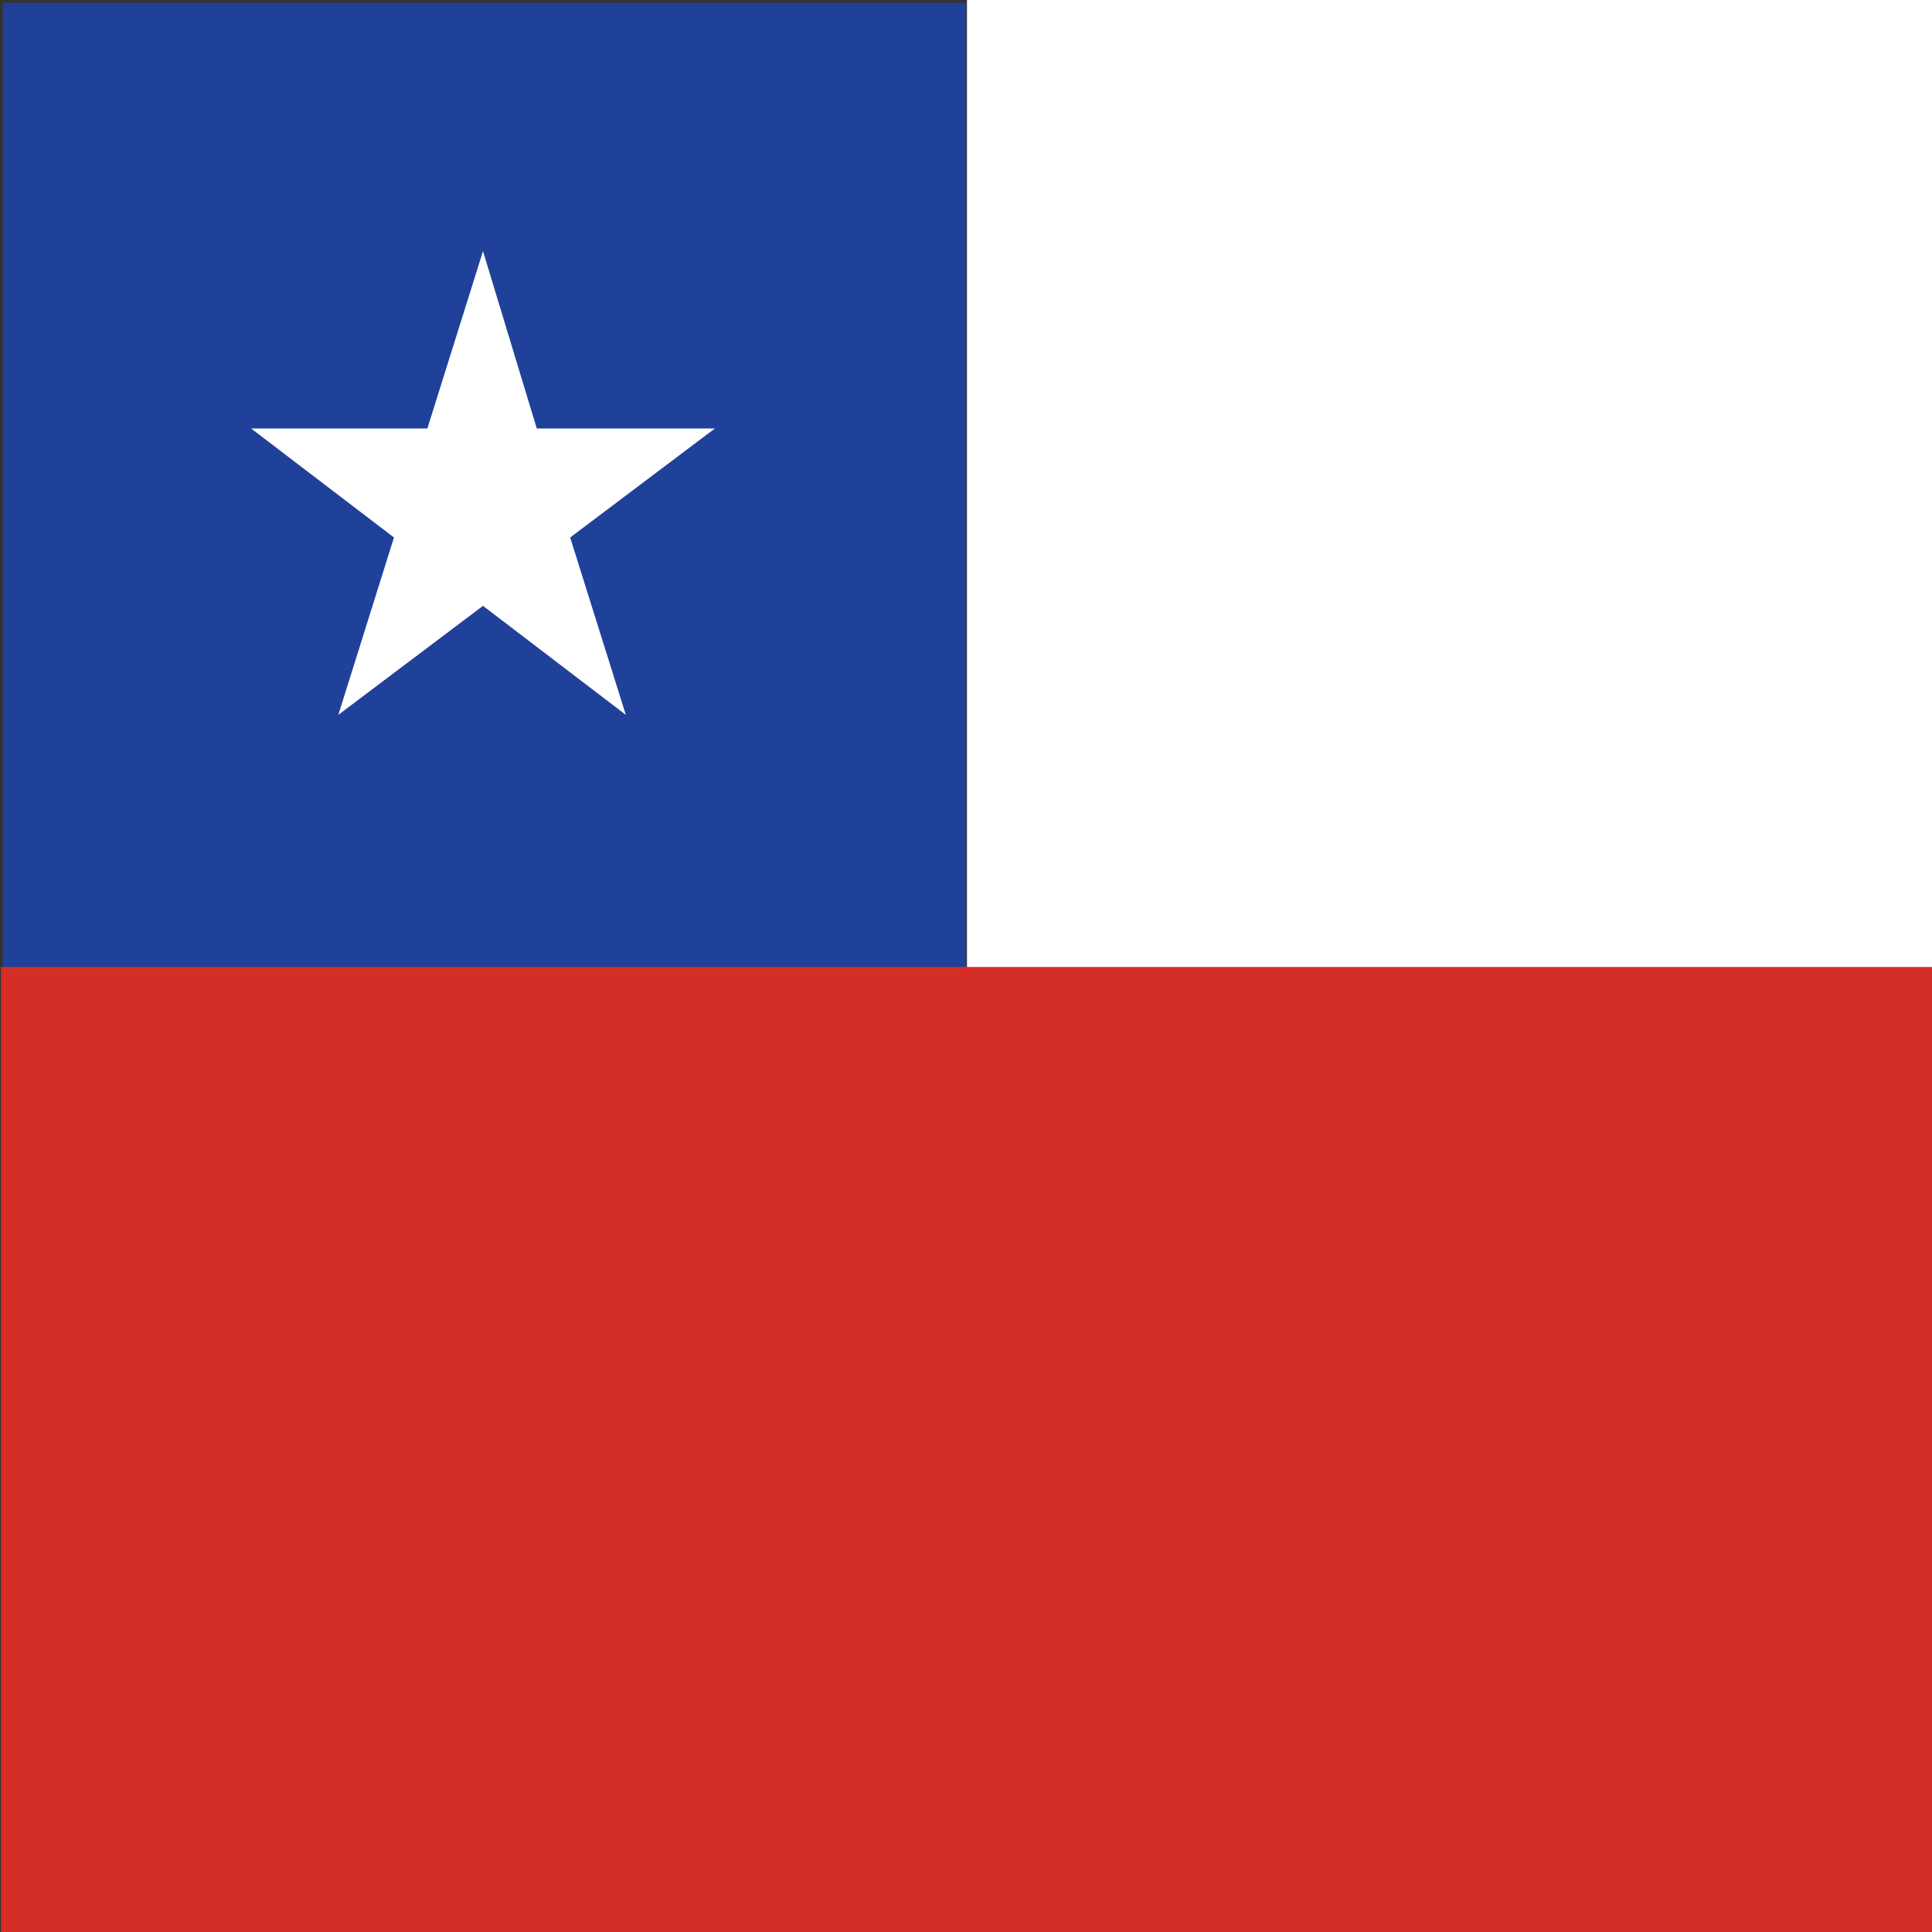
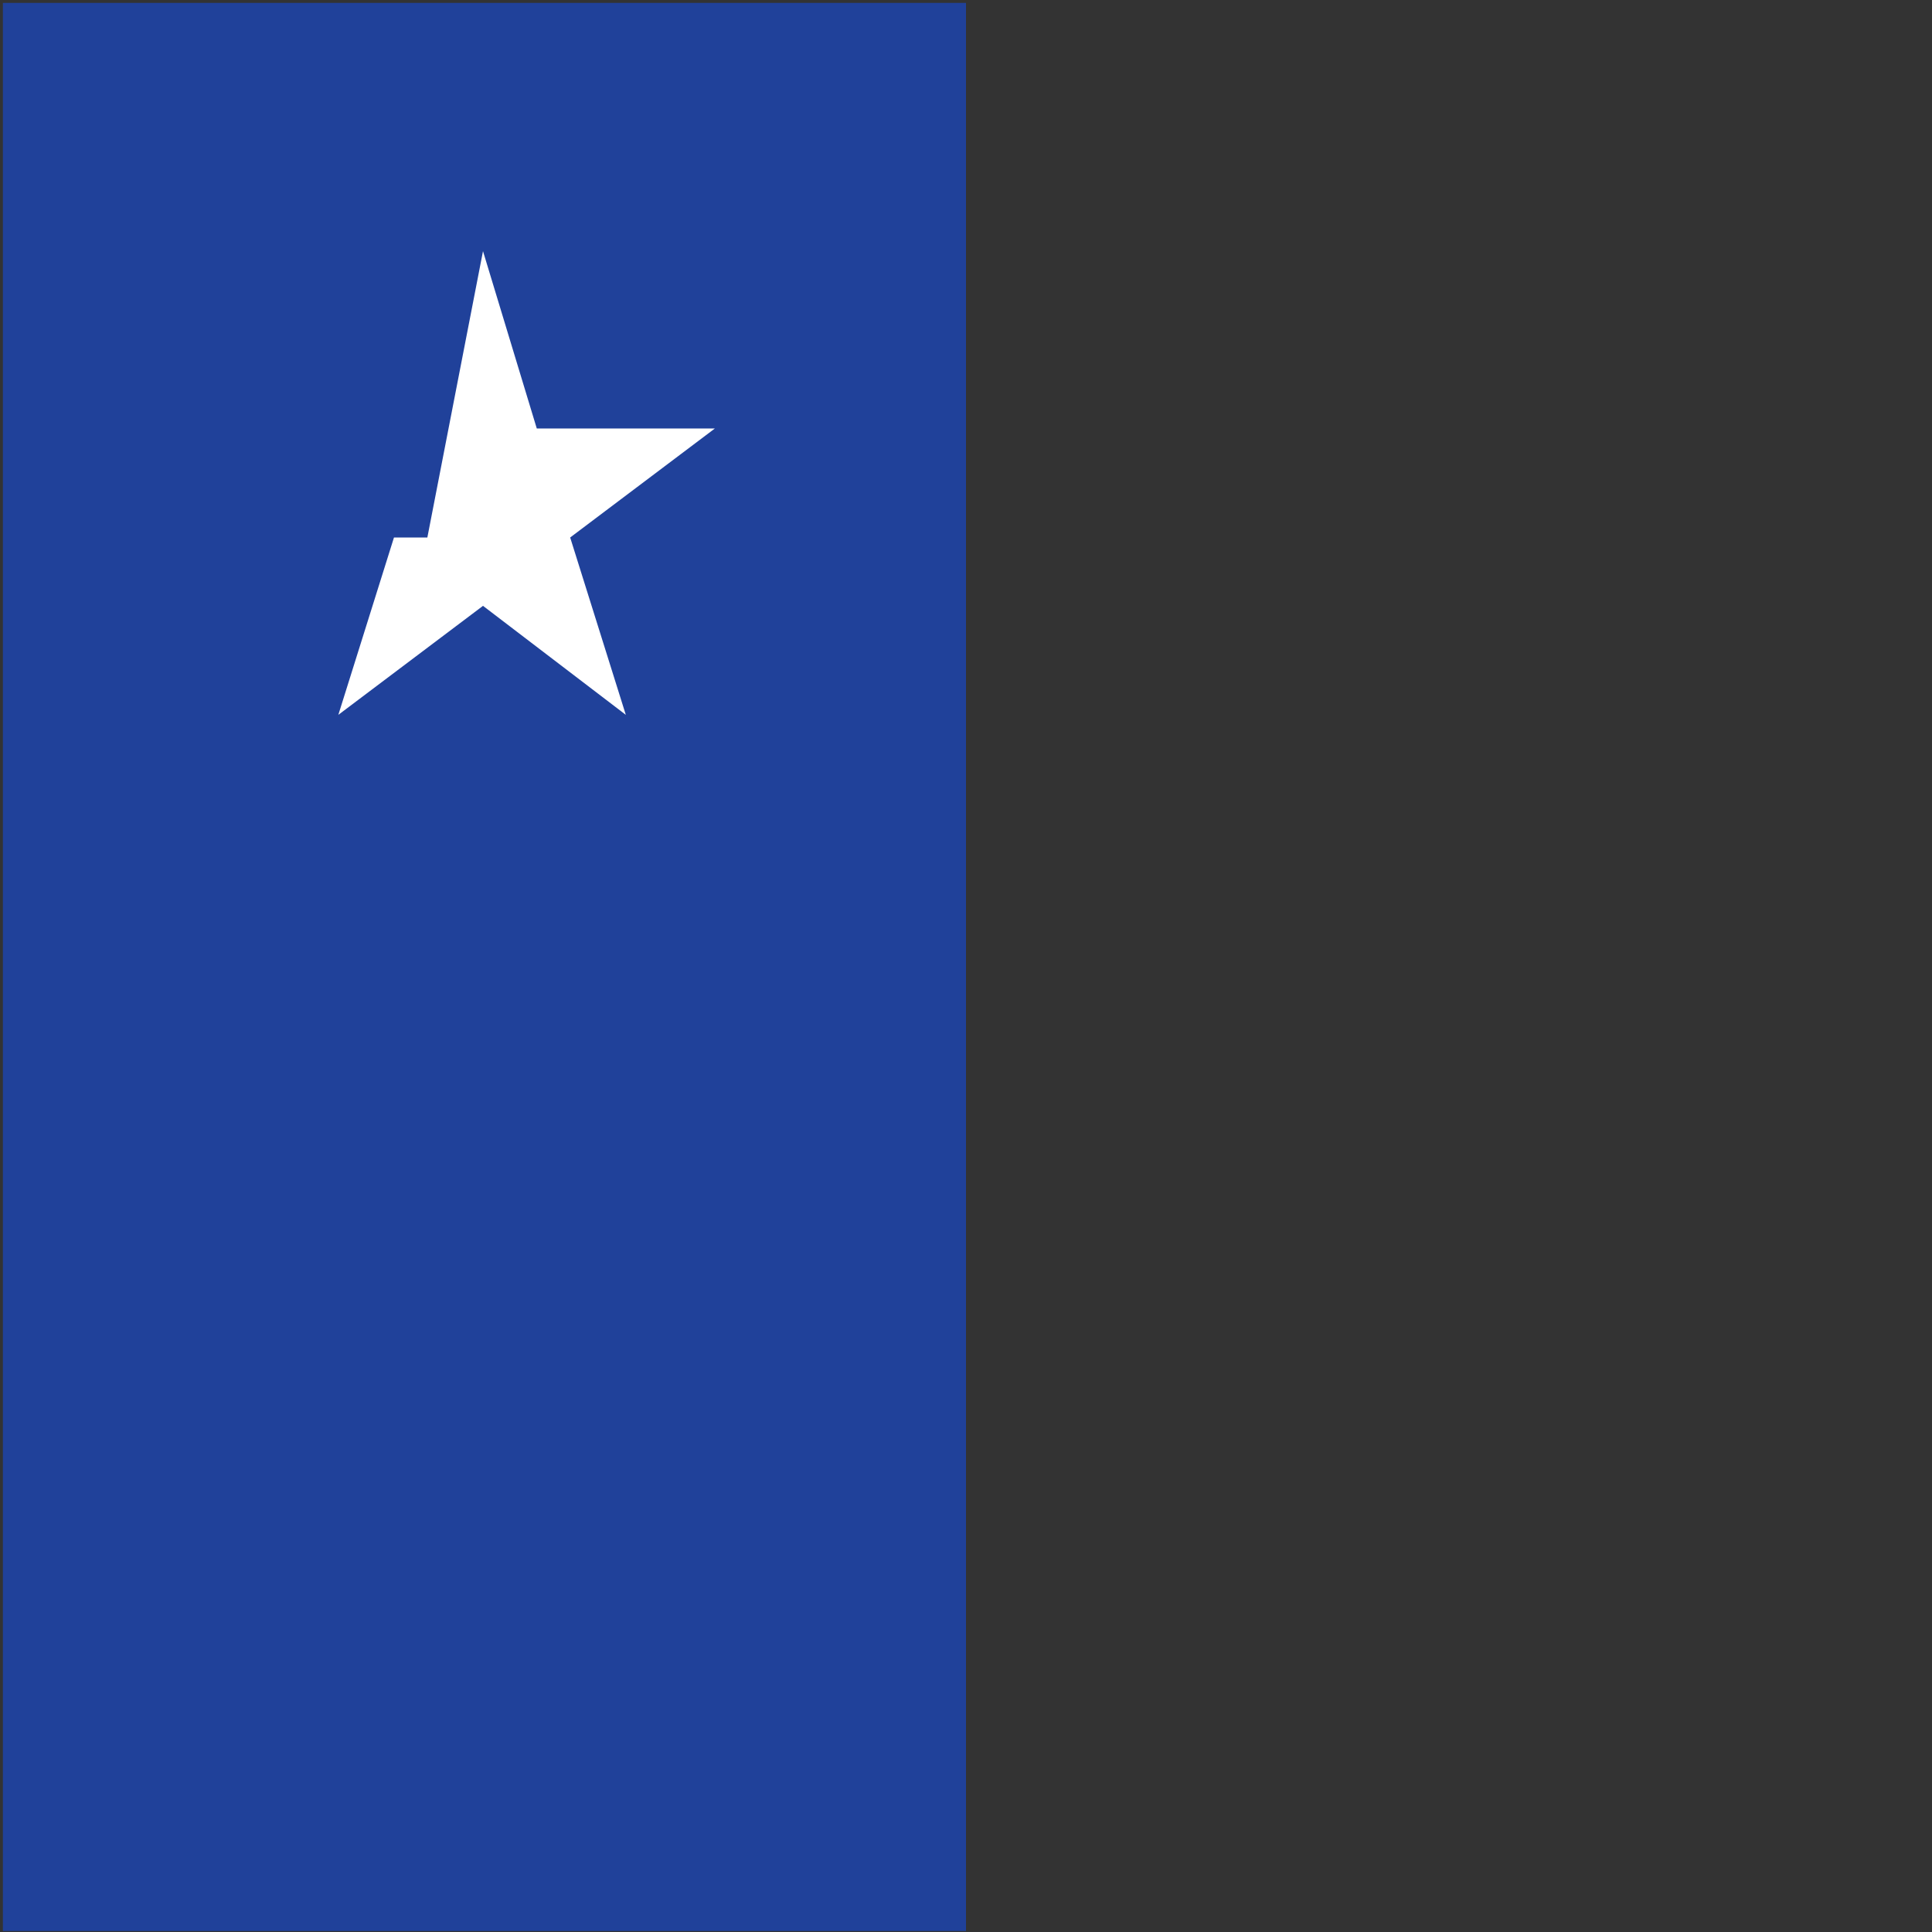
<svg xmlns="http://www.w3.org/2000/svg" width="200" height="200" viewBox="0 0 200 200" fill="none">
  <rect x="0" y="0" width="200" height="200" fill="#333333" stroke="none" />
  <g clip-path="url(#clip0_1938_14200)">
    <path d="M100 0.299H0.299L0.299 199.9H100L100 0.299Z" fill="#20419A" />
-     <path d="M100.1 -0.1H200.1V199.9H100.1L100.1 -0.1Z" fill="white" />
-     <path d="M200.1 100.1L0.1 100.1L0.1 200.1H200.1V100.1Z" fill="#D42E27" />
-     <path d="M50 26L55.568 44.359H74L59.024 55.641L64.784 74L50 62.717L35.024 74L40.784 55.641L26 44.359H44.24L50 26Z" fill="white" />
+     <path d="M50 26L55.568 44.359H74L59.024 55.641L64.784 74L50 62.717L35.024 74L40.784 55.641H44.24L50 26Z" fill="white" />
  </g>
  <defs>
    <clipPath id="clip0_1938_14200">
      <rect width="200" height="200" fill="white" />
    </clipPath>
  </defs>
</svg>